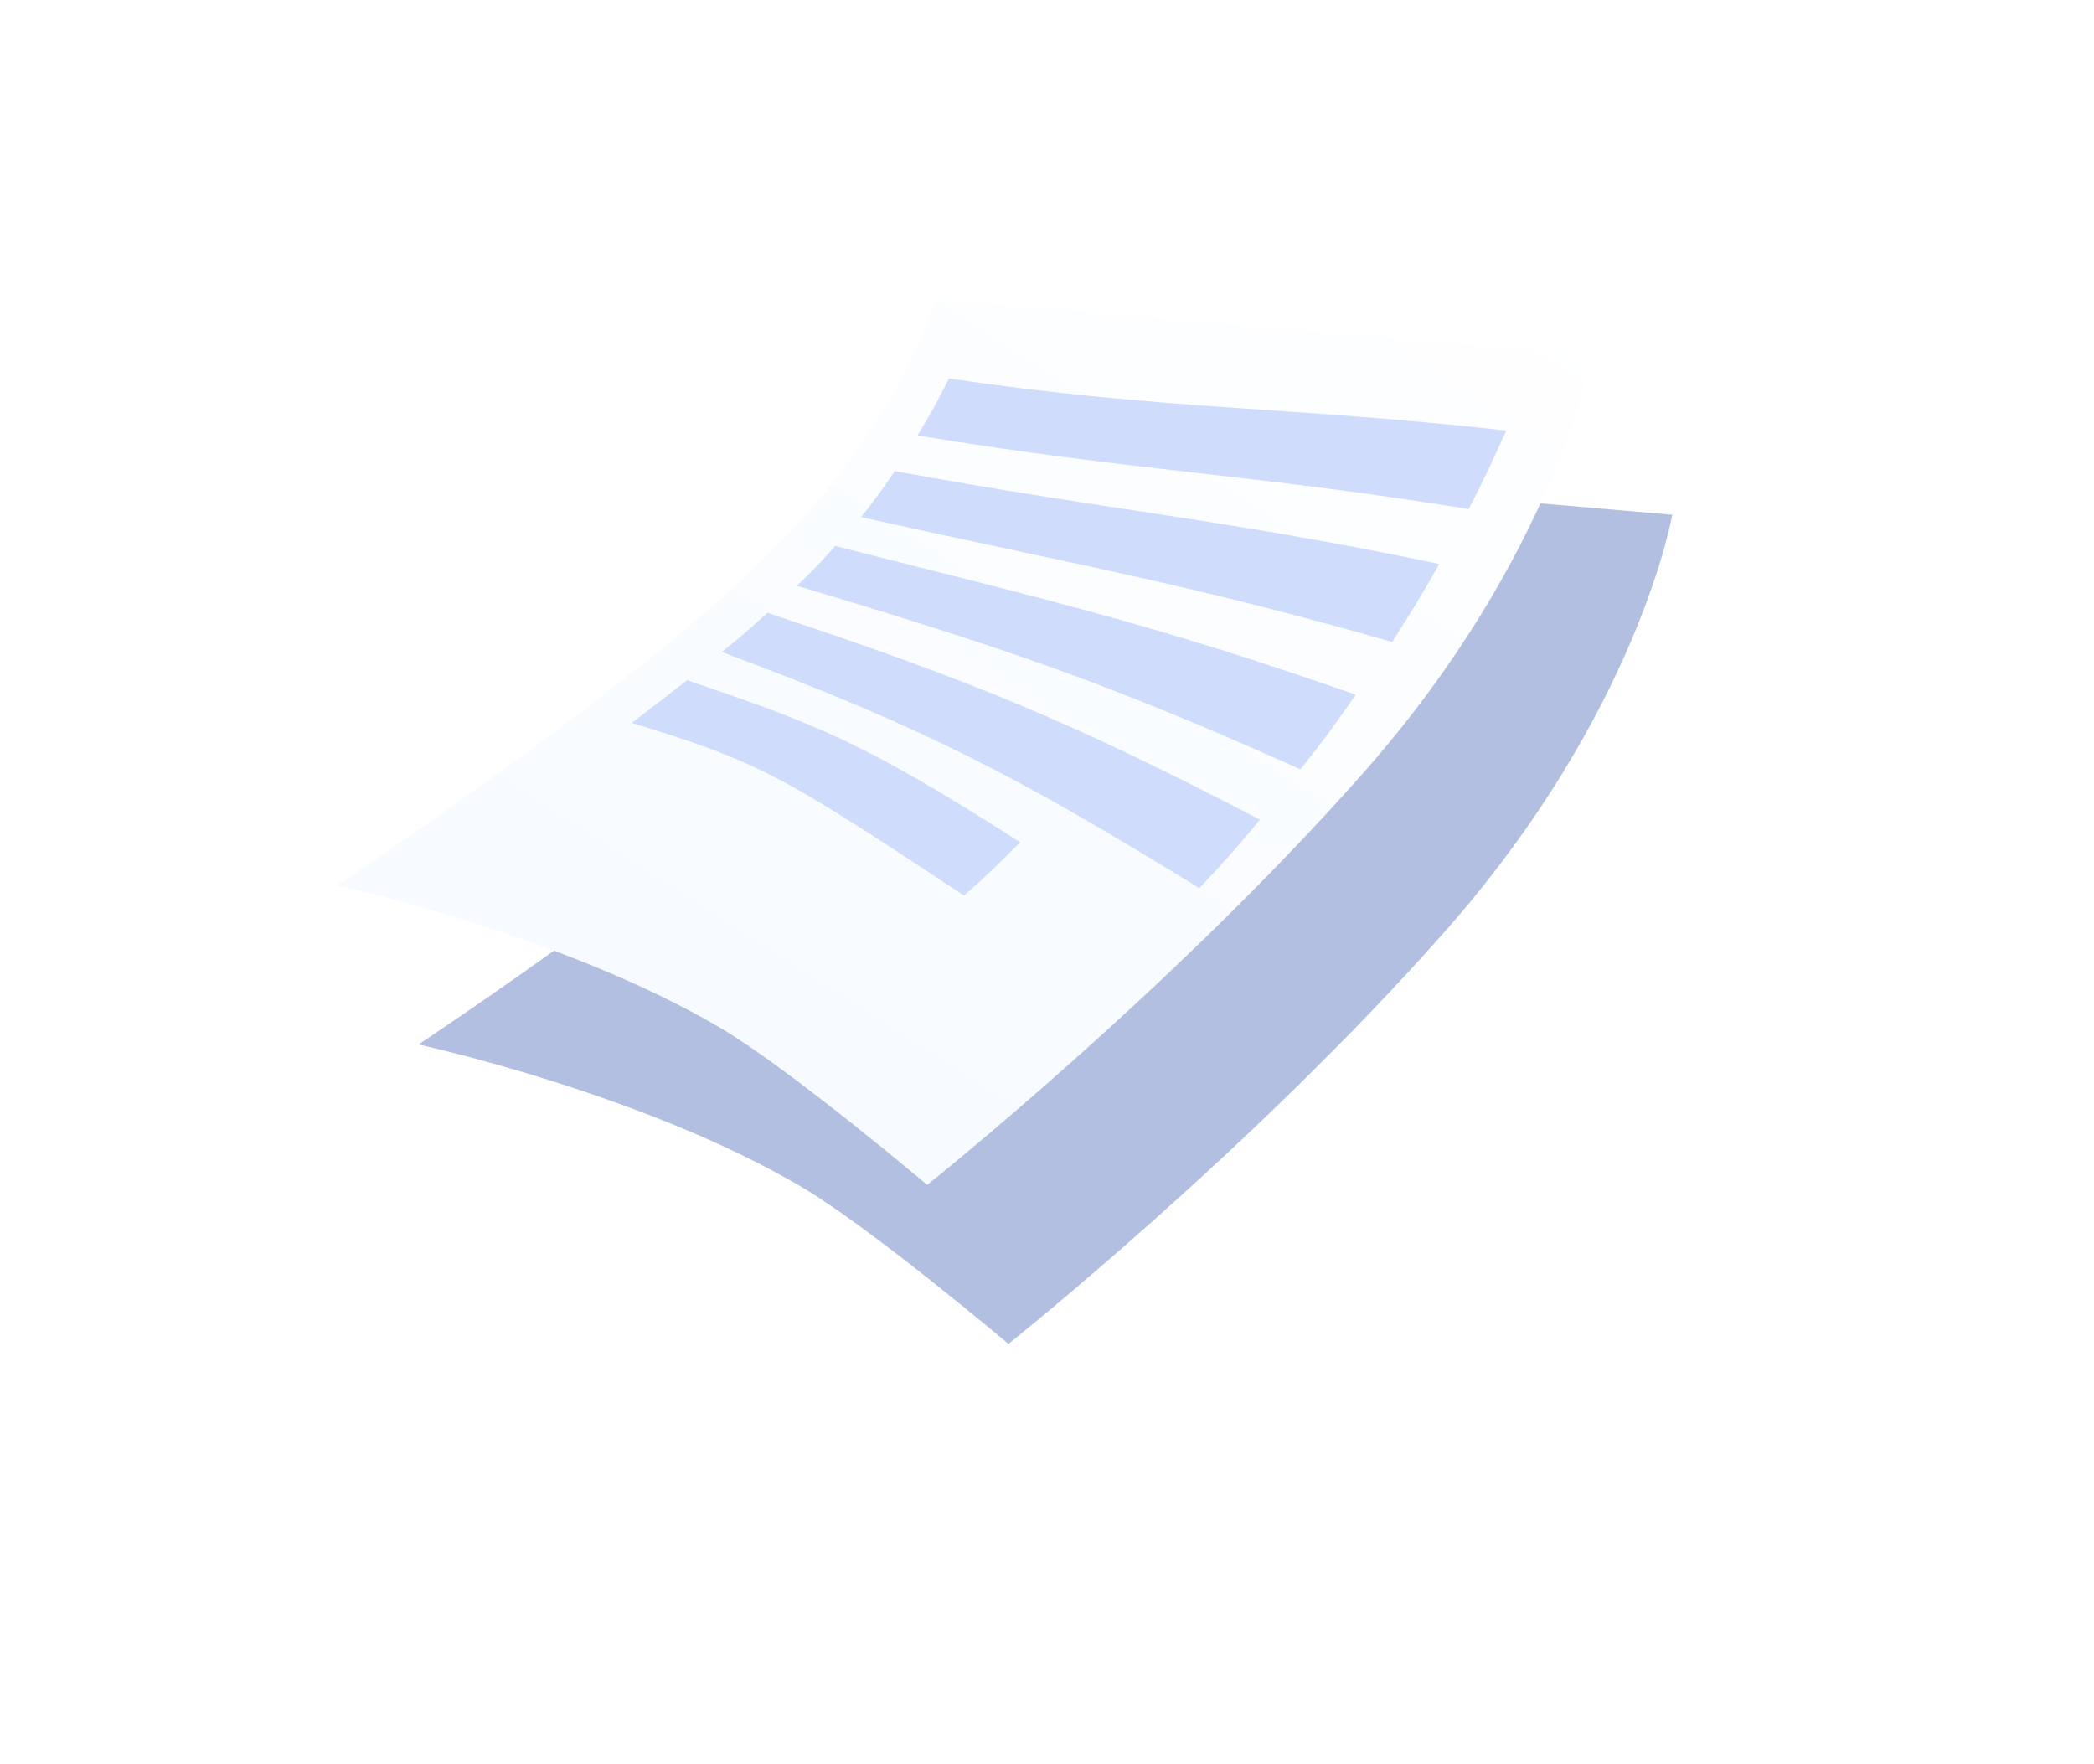
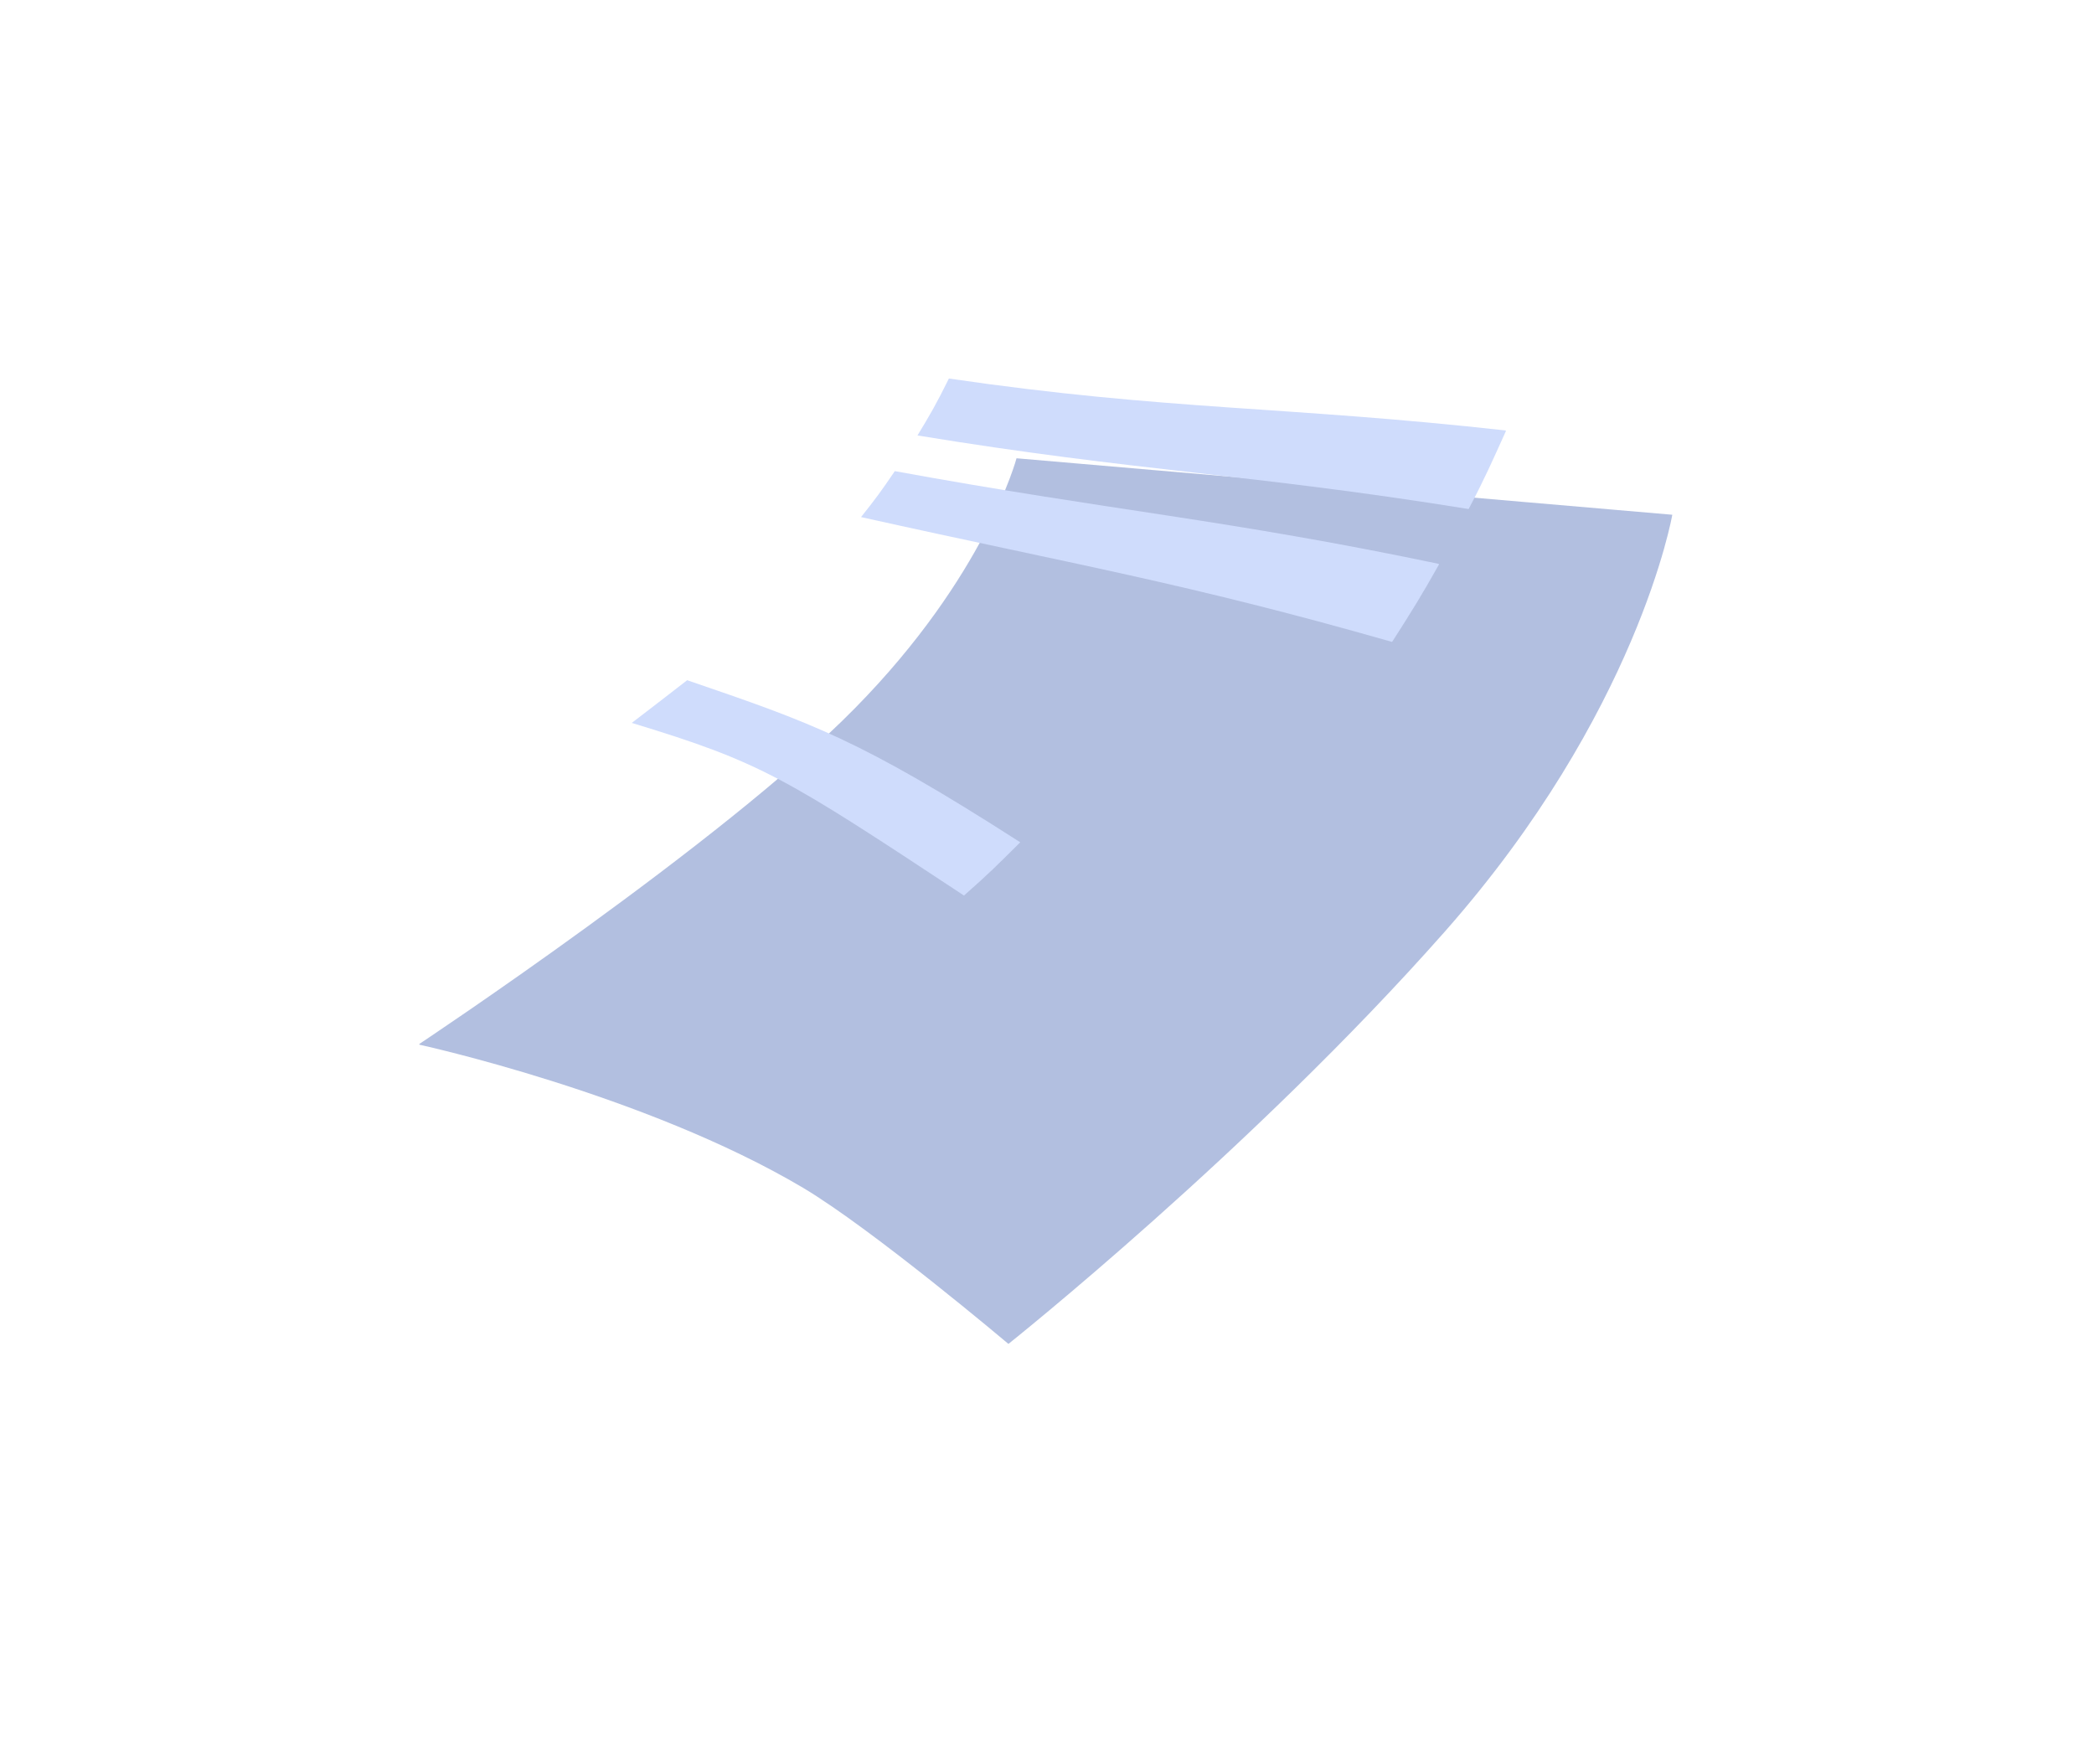
<svg xmlns="http://www.w3.org/2000/svg" viewBox="0 0 222 187" fill="none">
  <g filter="url(#filter0_f_10754_52715)">
    <g style="mix-blend-mode:plus-darker" opacity="0.6" filter="url(#filter1_f_10754_52715)">
      <path d="M44.474 110.757C44.474 110.757 68.327 115.957 85.149 125.933C92.568 130.36 106.911 142.477 106.911 142.477C106.911 142.477 132.693 121.962 153.18 98.76C173.667 75.559 177.293 54.572 177.293 54.572L107.769 48.584C107.769 48.584 104.488 61.022 90.632 75.087C76.729 89.253 44.447 110.683 44.447 110.683L44.474 110.757Z" fill="#7F95CB" />
-       <path d="M116.773 106.157C114.131 108.774 113.526 109.408 110.804 111.803C91.814 99.269 89.422 97.709 75.586 93.5C78.071 91.607 79.24 90.687 81.456 88.974C94.655 93.495 99.679 95.194 116.773 106.157Z" fill="#7F95CB" />
      <path d="M142.156 103.8C139.647 106.786 138.416 108.229 135.753 111.02C116.506 99.162 106.464 93.925 85.127 85.987C87.196 84.326 88.143 83.486 89.964 81.831C111.707 89.04 122.173 93.374 142.129 103.726L142.156 103.8Z" fill="#7F95CB" />
      <path d="M152.306 90.564C150.05 93.793 148.946 95.357 146.463 98.417C125.914 89.195 115.116 85.564 93.09 78.957C94.838 77.329 95.611 76.467 97.158 74.744C119.609 80.448 130.853 83.001 152.279 90.49L152.306 90.564Z" fill="#7F95CB" />
      <path d="M161.16 76.711C159.279 80.055 158.275 81.667 156.194 84.916C134.2 78.632 122.699 76.754 99.891 71.68C101.385 69.809 102.058 68.9 103.472 66.808C126.558 71.032 138.531 71.906 161.133 76.637L161.16 76.711Z" fill="#7F95CB" />
      <path d="M168.256 62.57C166.77 65.856 166.041 67.535 164.307 70.827C141.233 67.099 129.15 66.848 105.875 63.025C107.236 60.785 107.904 59.628 109.206 56.992C132.496 60.392 144.809 59.893 168.229 62.496L168.256 62.57Z" fill="#7F95CB" />
    </g>
-     <path d="M35.861 93.896C35.861 93.896 59.714 99.096 76.537 109.072C83.955 113.499 98.299 125.616 98.299 125.616C98.299 125.616 124.08 105.101 144.567 81.899C165.054 58.698 168.68 37.711 168.68 37.711L99.156 31.723C99.156 31.723 95.876 44.161 82.02 58.226C68.117 72.392 35.834 93.822 35.834 93.822L35.861 93.896Z" fill="url(#paint0_linear_10754_52715)" />
    <path d="M108.166 89.297C105.524 91.913 104.919 92.547 102.198 94.942C83.207 82.408 80.815 80.848 66.979 76.639C69.464 74.747 70.633 73.827 72.85 72.113C86.048 76.634 91.072 78.334 108.166 89.297Z" fill="#CFDCFC" />
-     <path d="M133.549 86.939C131.04 89.925 129.809 91.368 127.146 94.159C107.899 82.301 97.858 77.064 76.52 69.126C78.589 67.466 79.536 66.625 81.358 64.97C103.1 72.179 113.567 76.513 133.523 86.865L133.549 86.939Z" fill="#CFDCFC" />
-     <path d="M143.699 73.704C141.443 76.932 140.339 78.496 137.856 81.556C117.307 72.334 106.509 68.703 84.484 62.096C86.231 60.468 87.004 59.607 88.551 57.884C111.002 63.587 122.246 66.141 143.672 73.63L143.699 73.704Z" fill="#CFDCFC" />
    <path d="M152.553 59.85C150.672 63.195 149.668 64.806 147.587 68.056C125.593 61.771 114.093 59.894 91.284 54.819C92.778 52.948 93.451 52.039 94.865 49.947C117.952 54.171 129.925 55.045 152.527 59.777L152.553 59.85Z" fill="#CFDCFC" />
    <path d="M159.649 45.709C158.163 48.995 157.434 50.675 155.701 53.966C132.626 50.238 120.544 49.988 97.268 46.165C98.629 43.925 99.297 42.768 100.599 40.131C123.889 43.532 136.202 43.032 159.622 45.635L159.649 45.709Z" fill="#CFDCFC" />
  </g>
  <defs>
    <filter id="filter0_f_10754_52715" x="18.754" y="14.643" width="175.619" height="144.914" filterUnits="userSpaceOnUse" color-interpolation-filters="sRGB">
      <feFlood flood-opacity="0" result="BackgroundImageFix" />
      <feBlend mode="normal" in="SourceGraphic" in2="BackgroundImageFix" result="shape" />
      <feGaussianBlur stdDeviation="8.54" result="effect1_foregroundBlur_10754_52715" />
    </filter>
    <filter id="filter1_f_10754_52715" x="1.90735e-05" y="4.137" width="221.74" height="182.787" filterUnits="userSpaceOnUse" color-interpolation-filters="sRGB">
      <feFlood flood-opacity="0" result="BackgroundImageFix" />
      <feBlend mode="normal" in="SourceGraphic" in2="BackgroundImageFix" result="shape" />
      <feGaussianBlur stdDeviation="22.224" result="effect1_foregroundBlur_10754_52715" />
    </filter>
    <linearGradient id="paint0_linear_10754_52715" x1="78.727" y1="107.285" x2="143.061" y2="6.854" gradientUnits="userSpaceOnUse">
      <stop stop-color="#F7FBFF" />
      <stop offset="1" stop-color="white" />
    </linearGradient>
  </defs>
</svg>